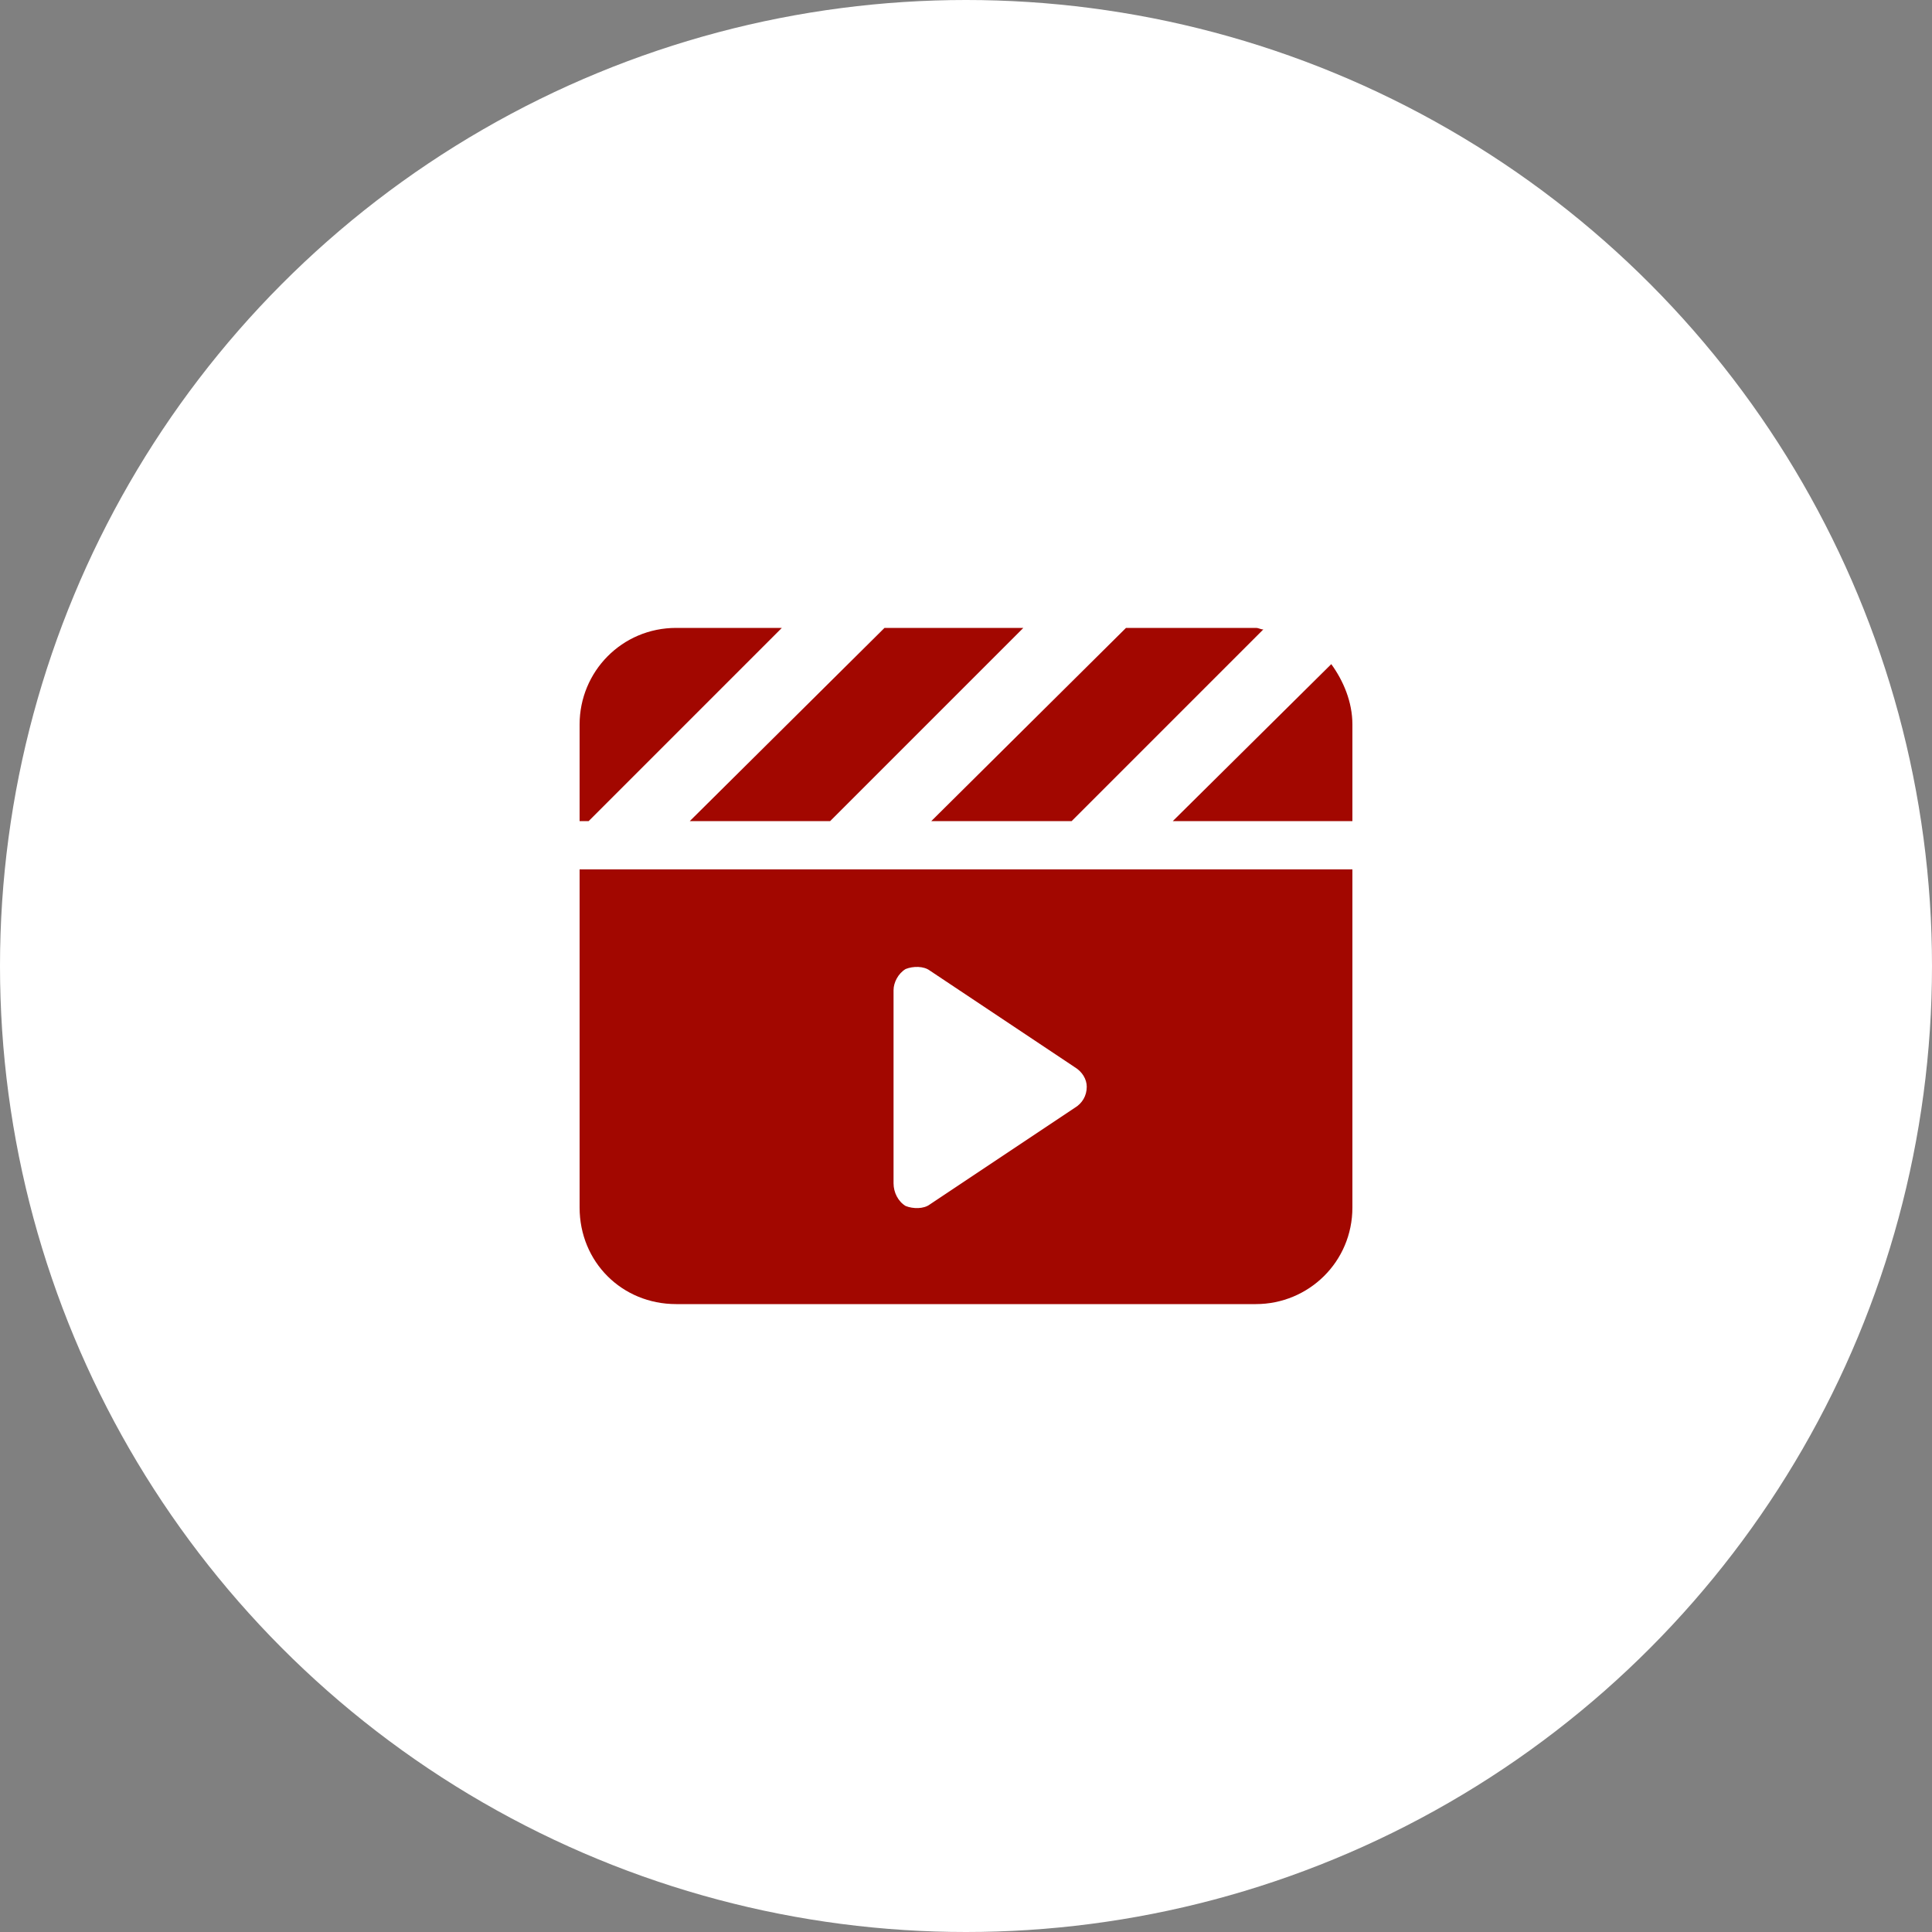
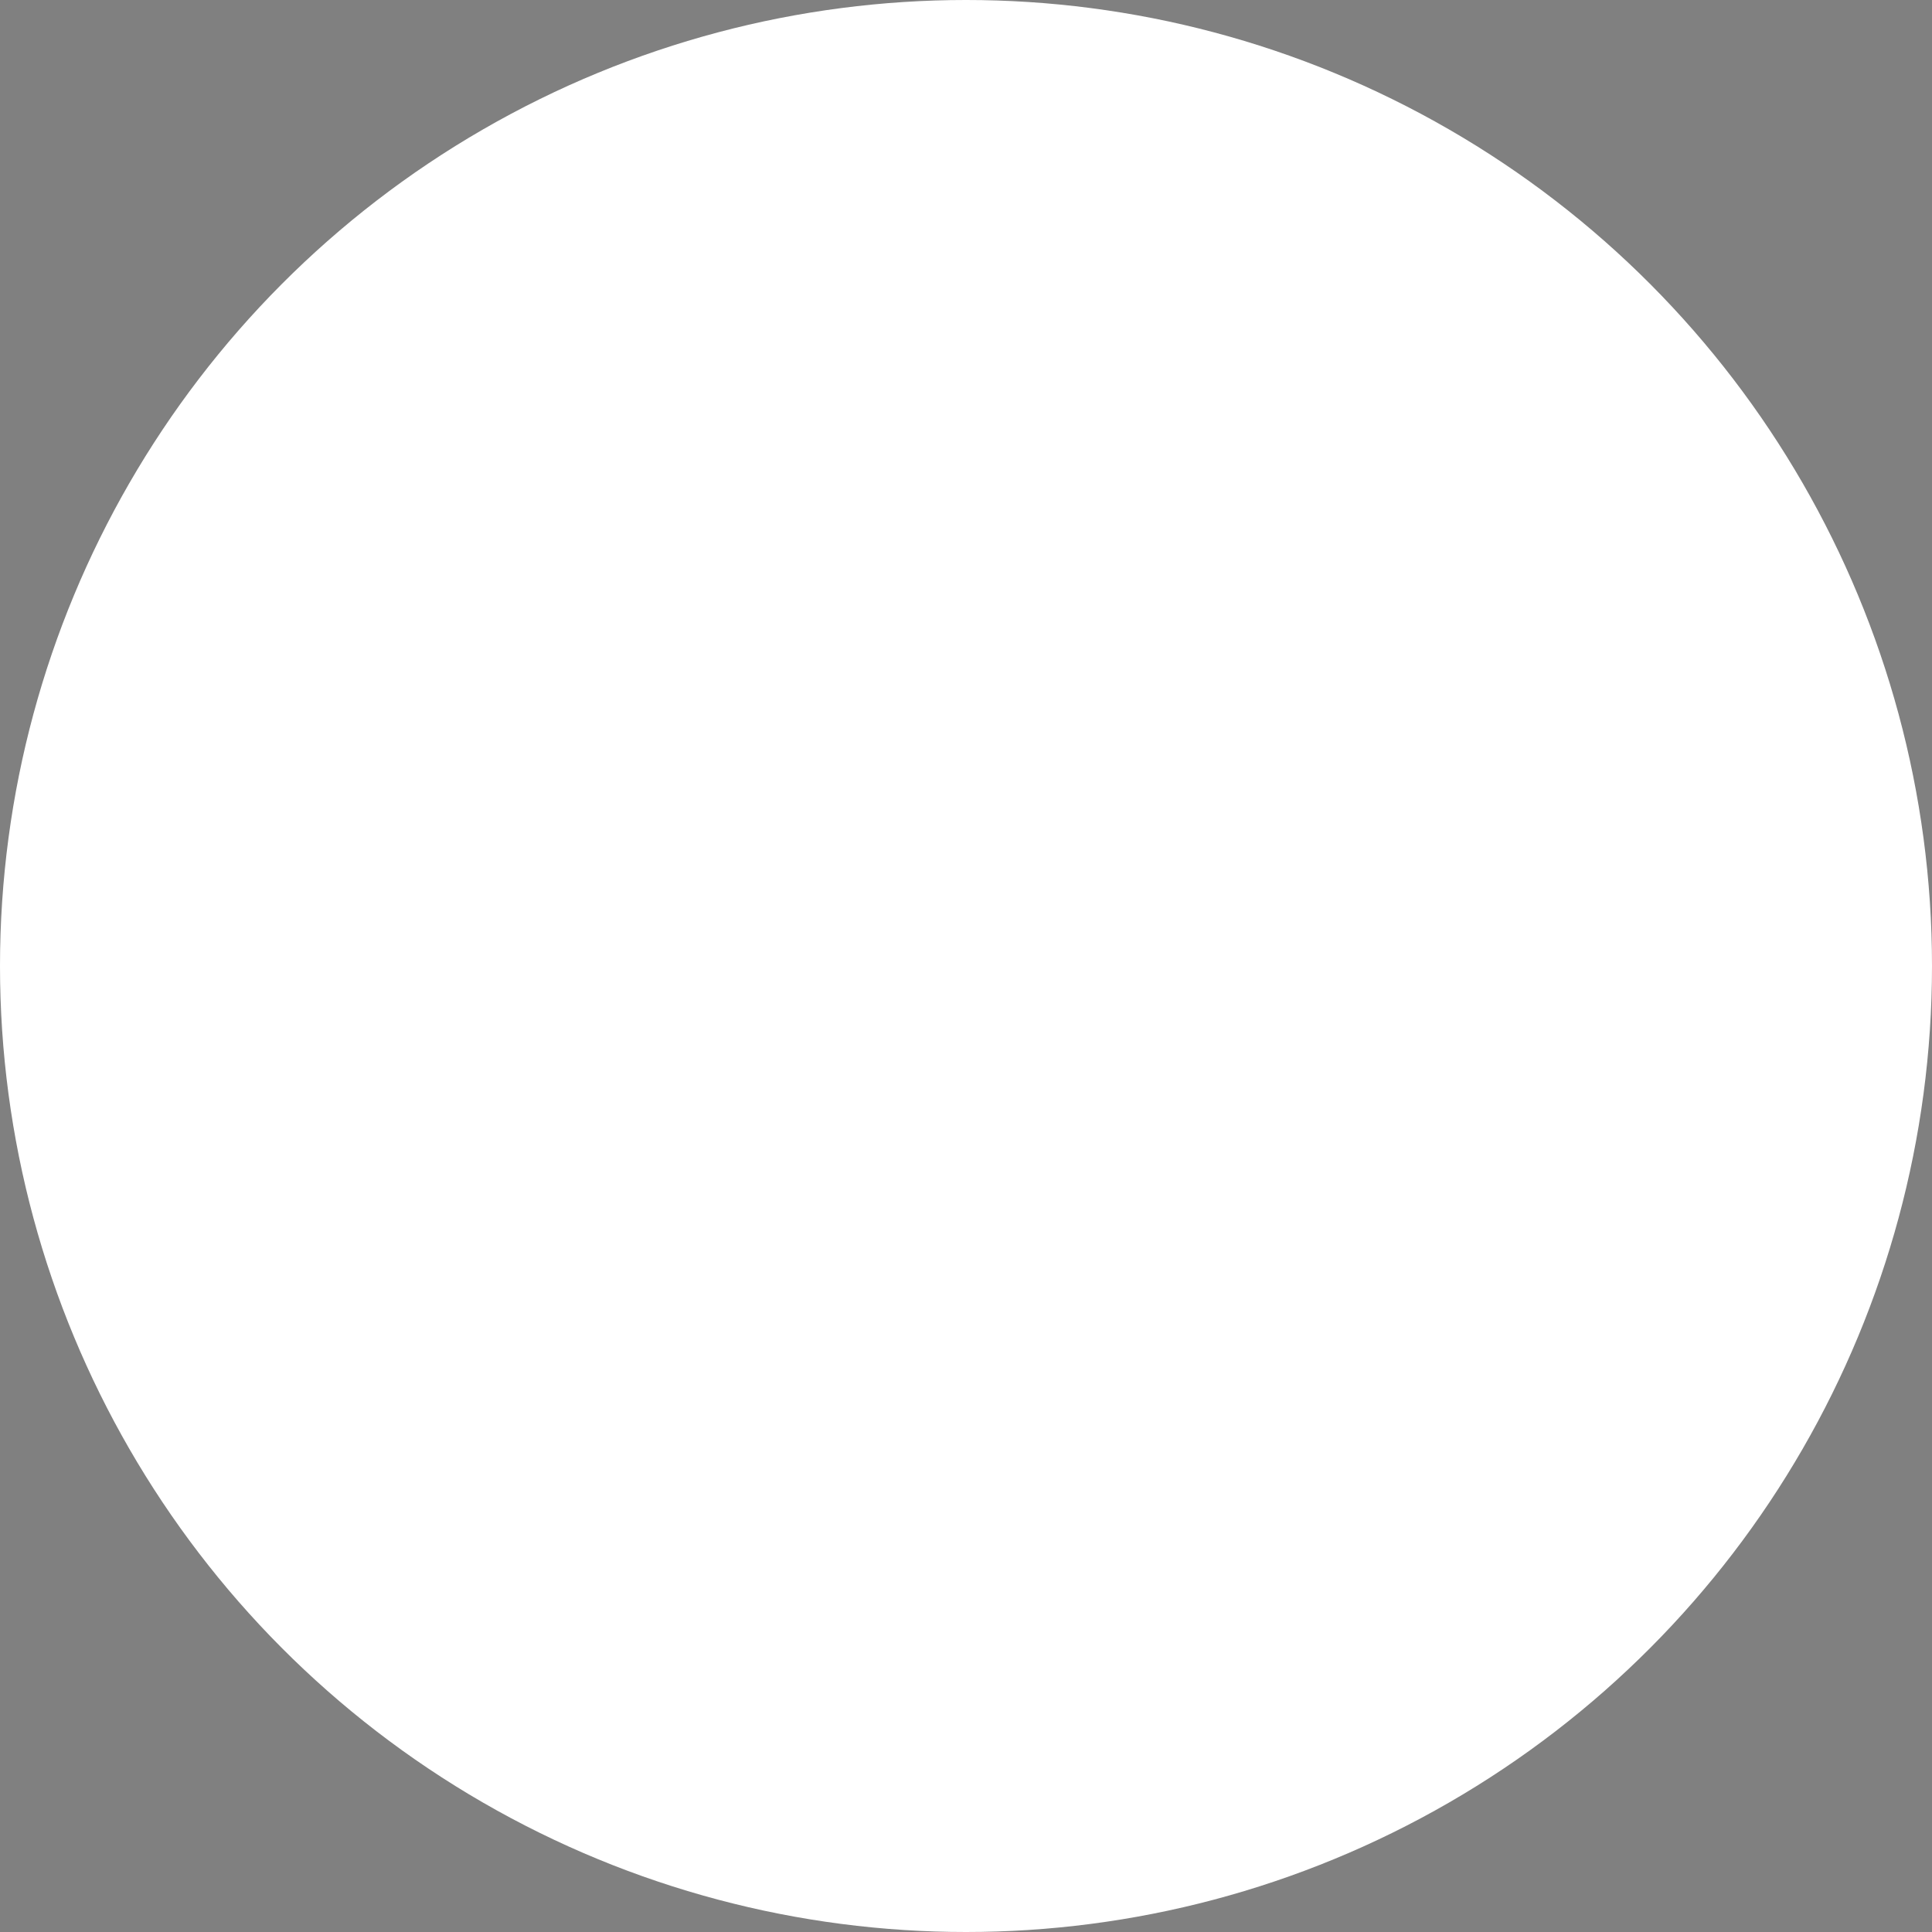
<svg xmlns="http://www.w3.org/2000/svg" width="60" height="60" viewBox="0 0 60 60" fill="none">
  <rect x="0" y="0" width="60" height="60" fill="#808080" stroke="none" />
  <circle cx="30" cy="30" r="30" fill="white" />
-   <path d="M39.234 19.547L33.328 25.453L33.281 25.5H28.922L34.922 19.547L34.969 19.5H39C39.094 19.5 39.141 19.547 39.234 19.547ZM36.422 25.5L41.344 20.625C41.719 21.141 42 21.797 42 22.5V25.5H36.422ZM27.422 19.5H31.781L25.828 25.453L25.781 25.5H21.422L27.422 19.547L27.469 19.5H27.422ZM24.281 19.5L18.328 25.453L18.281 25.5H18V22.5C18 20.859 19.312 19.5 21 19.5H24.281ZM18 27H42V37.5C42 39.188 40.641 40.5 39 40.5H21C19.312 40.5 18 39.188 18 37.5V27ZM28.125 30.094C27.891 30.234 27.75 30.516 27.75 30.75V36.75C27.75 37.031 27.891 37.312 28.125 37.453C28.359 37.547 28.688 37.547 28.875 37.406L33.375 34.406C33.609 34.266 33.75 34.031 33.75 33.75C33.75 33.516 33.609 33.281 33.375 33.141L28.875 30.141C28.688 30 28.359 30 28.125 30.094Z" fill="#A20700" />
</svg>